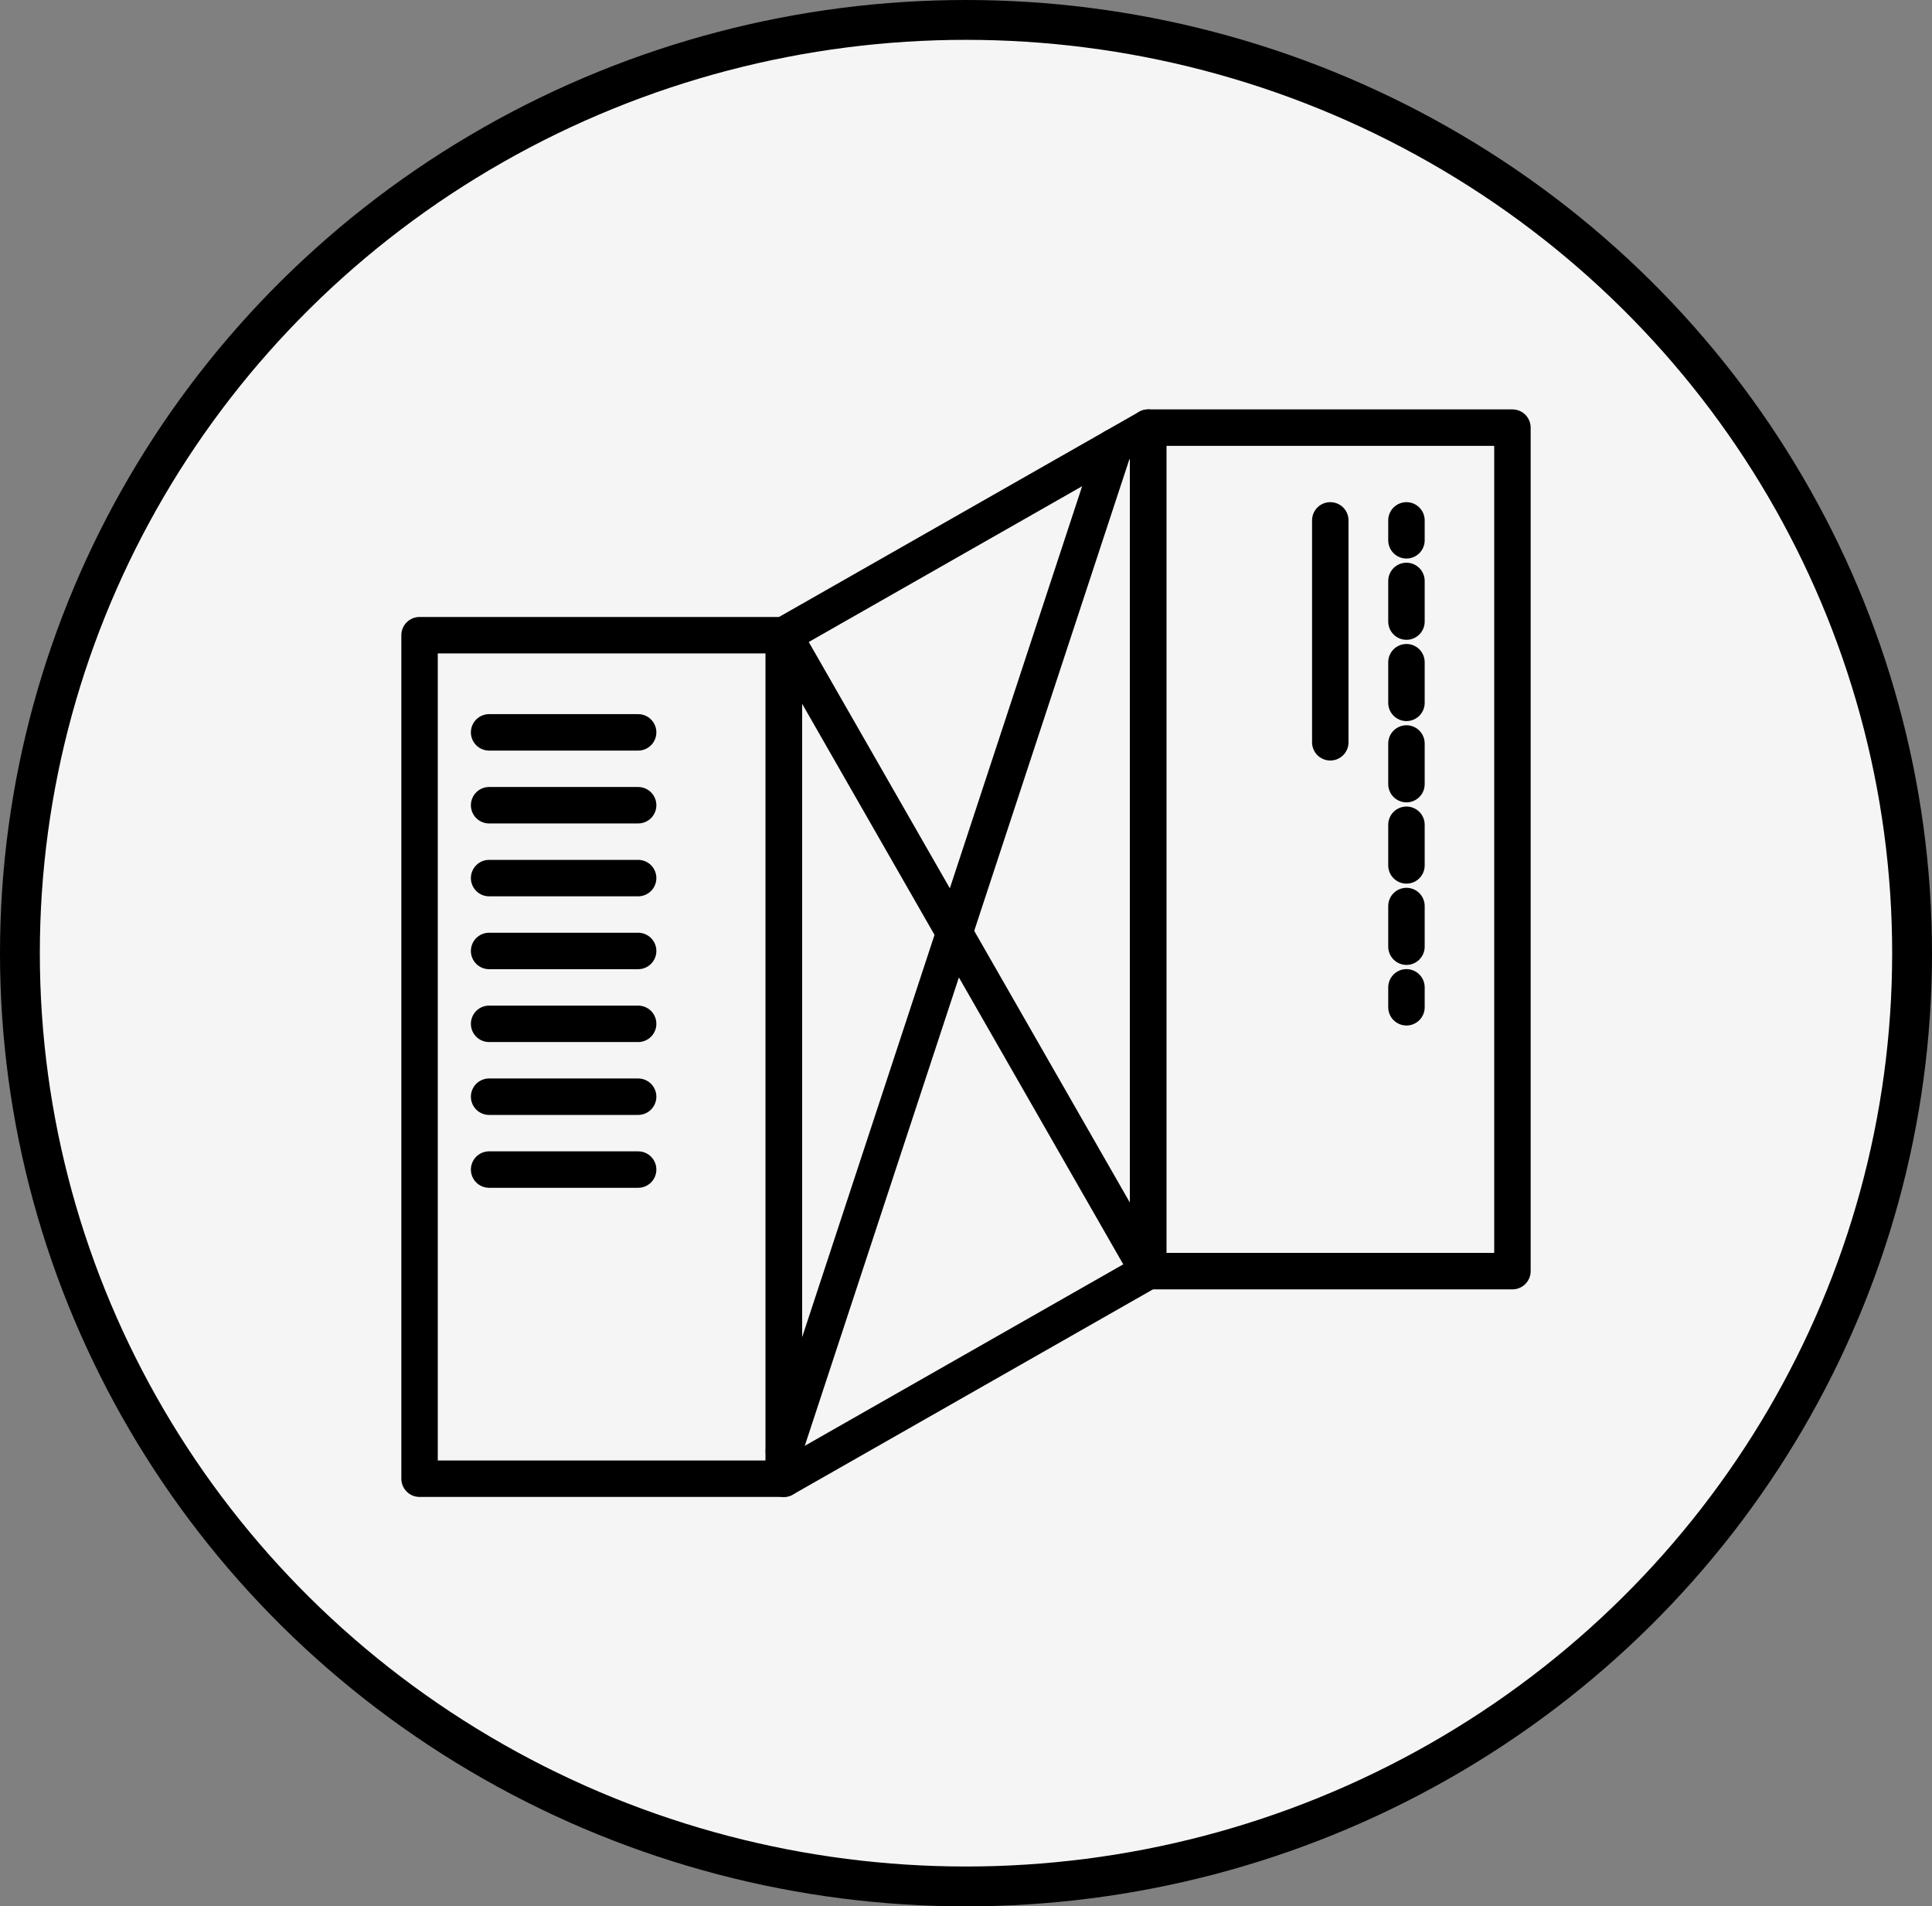
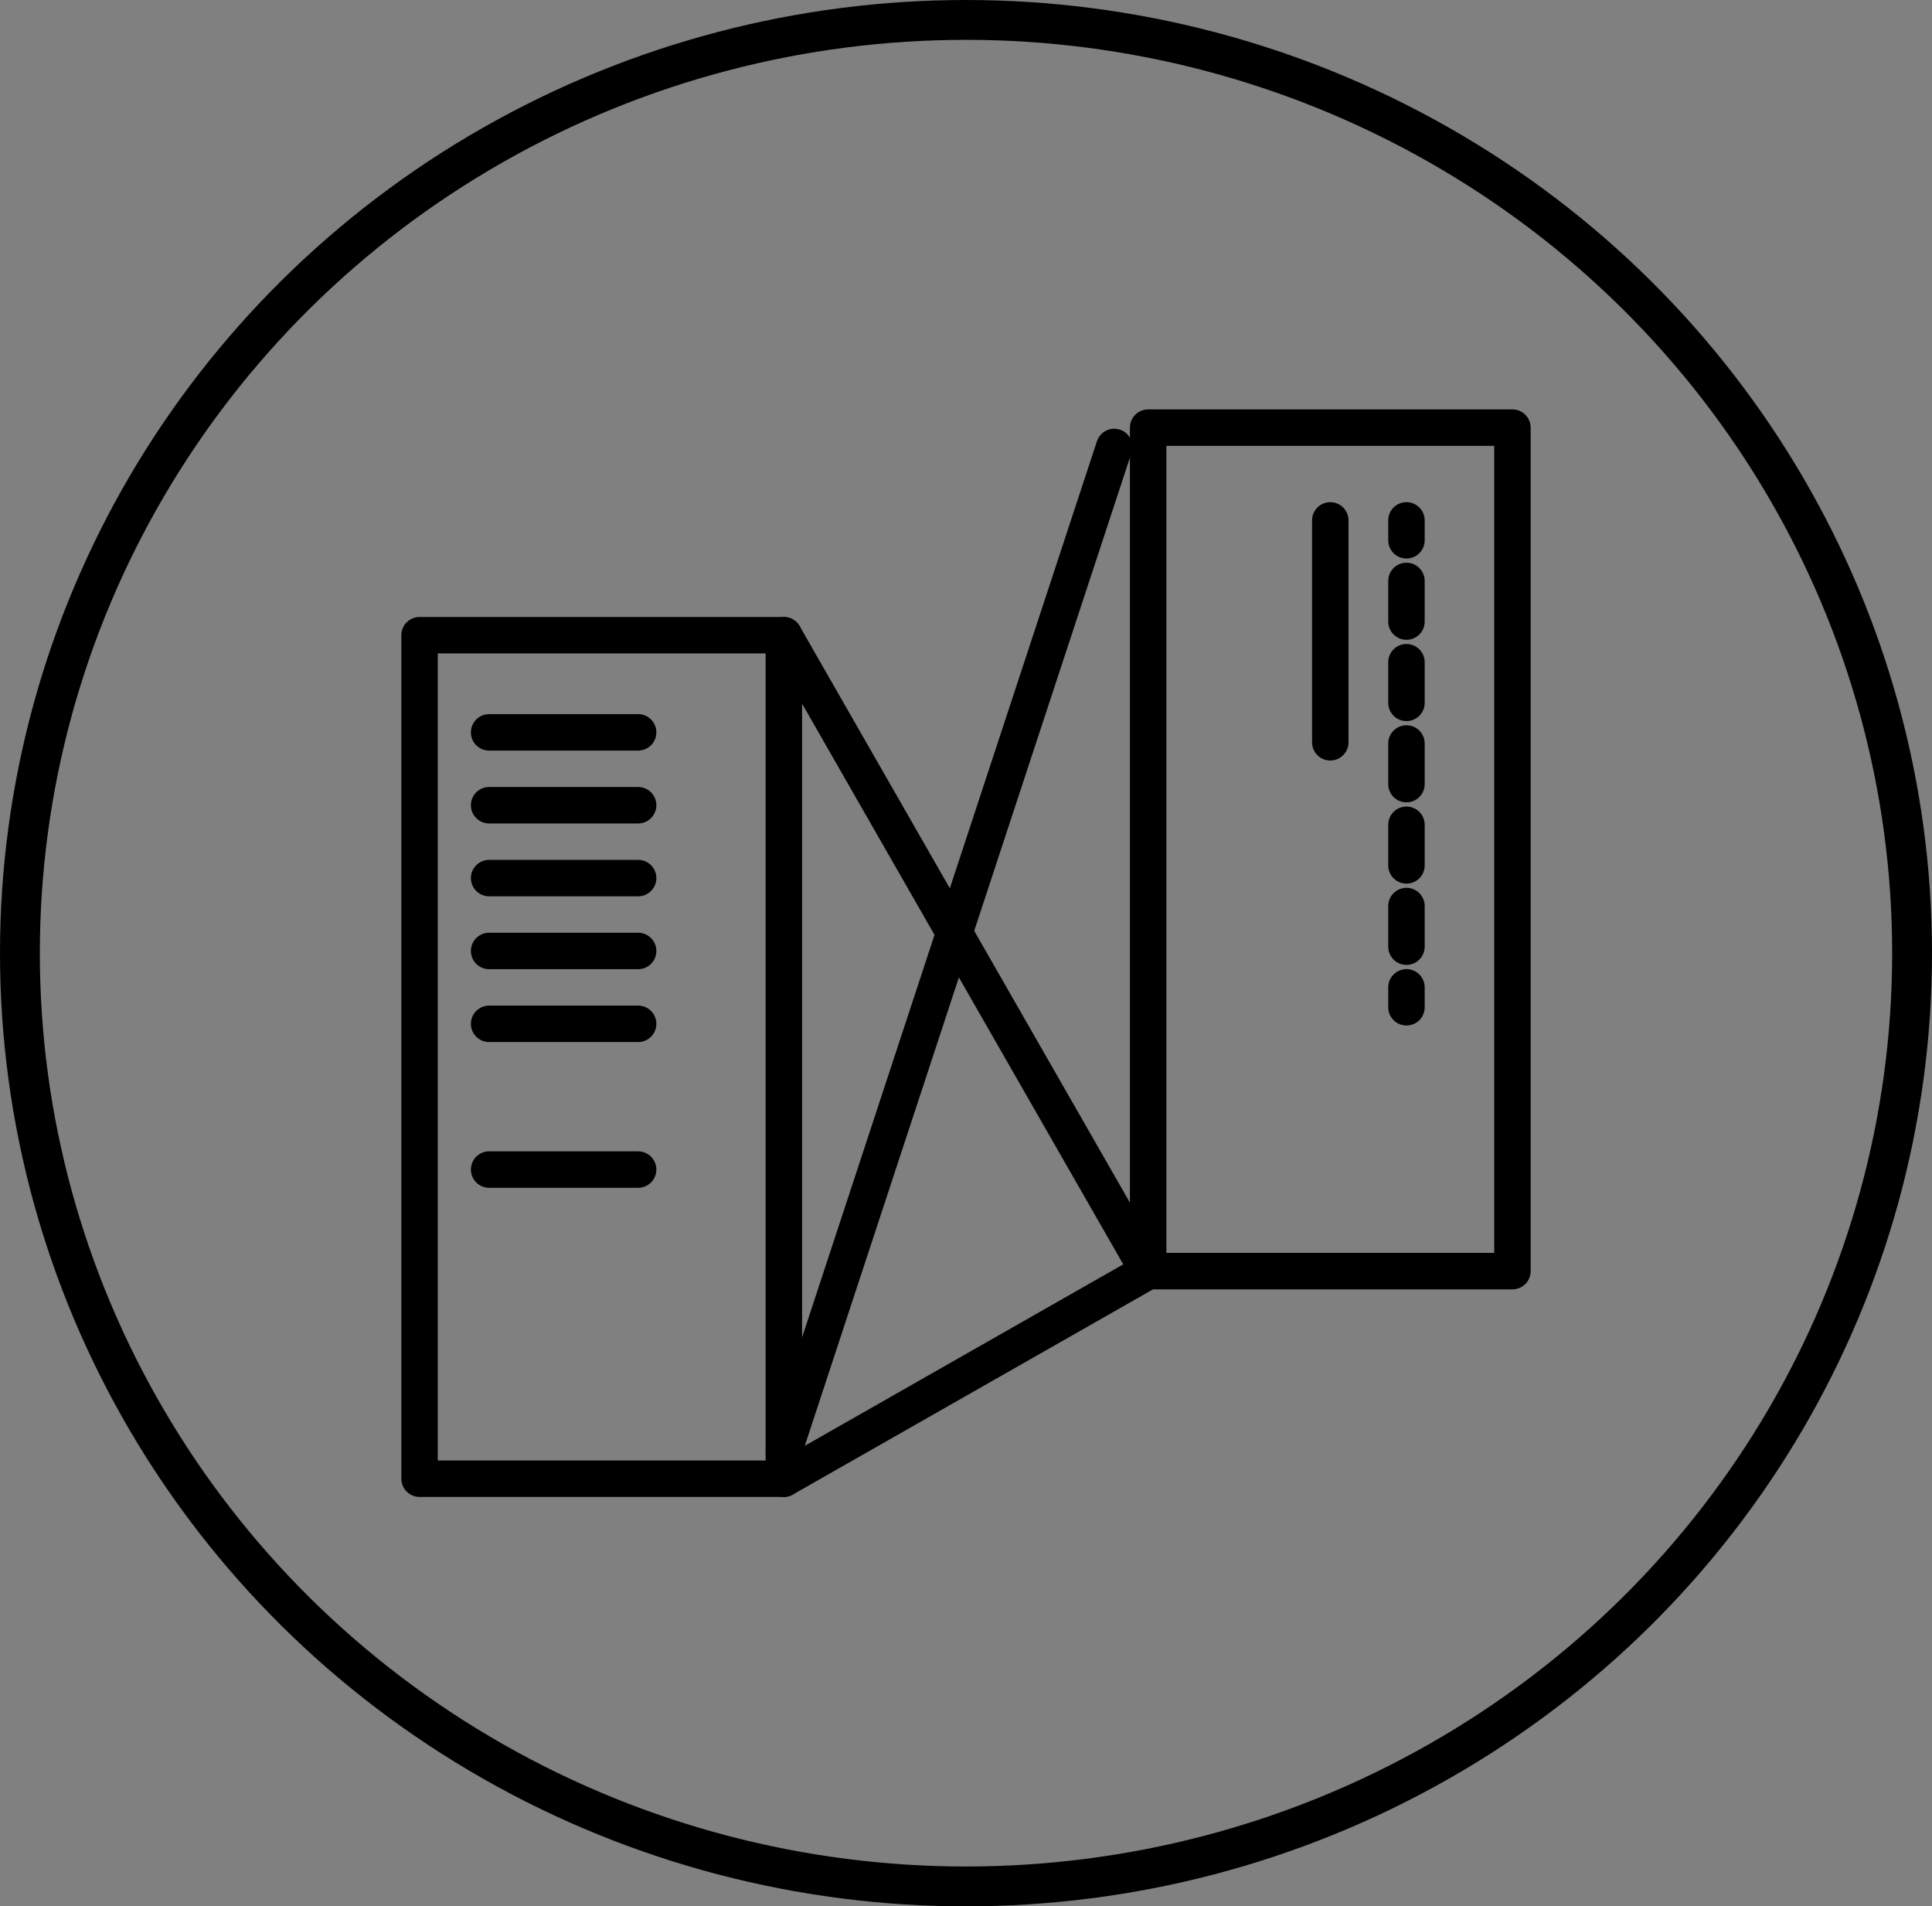
<svg xmlns="http://www.w3.org/2000/svg" id="Group_58405" data-name="Group 58405" width="97" height="95.698" viewBox="0 0 97 95.698">
  <rect x="0" y="0" width="97" height="95.698" fill="#808080" stroke="none" />
  <defs>
    <clipPath id="clip-path">
      <rect id="Rectangle_8639" data-name="Rectangle 8639" width="97" height="95.698" fill="none" />
    </clipPath>
  </defs>
  <g id="Group_19023" data-name="Group 19023" clip-path="url(#clip-path)">
-     <path id="Path_36718" data-name="Path 36718" d="M96,47.849C96,73.723,74.734,94.7,48.5,94.7S1,73.723,1,47.849,22.266,1,48.5,1,96,21.975,96,47.849" fill="#f5f5f5" />
    <ellipse id="Ellipse_135" data-name="Ellipse 135" cx="47.5" cy="46.849" rx="47.5" ry="46.849" transform="translate(1 1)" fill="none" stroke="#000" stroke-width="2" />
    <rect id="Rectangle_8637" data-name="Rectangle 8637" width="18.29" height="42.344" transform="translate(21.065 31.887)" fill="none" stroke="#000" stroke-linecap="round" stroke-linejoin="round" stroke-width="1.83" />
    <rect id="Rectangle_8638" data-name="Rectangle 8638" width="18.29" height="42.344" transform="translate(57.645 21.467)" fill="none" stroke="#000" stroke-linecap="round" stroke-linejoin="round" stroke-width="1.83" />
-     <path id="Path_36719" data-name="Path 36719" d="M57.645,63.811l-18.29,10.42V31.887l18.29-10.42Z" fill="none" stroke="#000" stroke-linecap="round" stroke-linejoin="round" stroke-width="1.83" />
+     <path id="Path_36719" data-name="Path 36719" d="M57.645,63.811l-18.29,10.42l18.29-10.42Z" fill="none" stroke="#000" stroke-linecap="round" stroke-linejoin="round" stroke-width="1.83" />
    <line id="Line_672" data-name="Line 672" x2="7.482" transform="translate(24.557 36.764)" fill="none" stroke="#000" stroke-linecap="round" stroke-linejoin="round" stroke-width="1.83" />
    <line id="Line_673" data-name="Line 673" x2="7.482" transform="translate(24.557 40.422)" fill="none" stroke="#000" stroke-linecap="round" stroke-linejoin="round" stroke-width="1.83" />
    <line id="Line_674" data-name="Line 674" x2="7.482" transform="translate(24.557 44.08)" fill="none" stroke="#000" stroke-linecap="round" stroke-linejoin="round" stroke-width="1.83" />
    <line id="Line_675" data-name="Line 675" x2="7.482" transform="translate(24.557 47.738)" fill="none" stroke="#000" stroke-linecap="round" stroke-linejoin="round" stroke-width="1.83" />
    <line id="Line_676" data-name="Line 676" x2="7.482" transform="translate(24.557 51.396)" fill="none" stroke="#000" stroke-linecap="round" stroke-linejoin="round" stroke-width="1.83" />
-     <line id="Line_677" data-name="Line 677" x2="7.482" transform="translate(24.557 55.054)" fill="none" stroke="#000" stroke-linecap="round" stroke-linejoin="round" stroke-width="1.83" />
    <line id="Line_678" data-name="Line 678" x2="7.482" transform="translate(24.557 58.712)" fill="none" stroke="#000" stroke-linecap="round" stroke-linejoin="round" stroke-width="1.83" />
    <line id="Line_679" data-name="Line 679" x1="16.588" y2="50.408" transform="translate(39.355 22.437)" fill="none" stroke="#000" stroke-linecap="round" stroke-linejoin="round" stroke-width="1.83" />
    <line id="Line_680" data-name="Line 680" x2="18.29" y2="31.924" transform="translate(39.355 31.887)" fill="none" stroke="#000" stroke-linecap="round" stroke-linejoin="round" stroke-width="1.83" />
    <line id="Line_681" data-name="Line 681" y2="1" transform="translate(70.614 26.123)" fill="none" stroke="#000" stroke-linecap="round" stroke-linejoin="round" stroke-width="1.83" />
    <line id="Line_682" data-name="Line 682" y2="19.381" transform="translate(70.614 29.163)" fill="none" stroke="#000" stroke-linecap="round" stroke-linejoin="round" stroke-width="1.83" stroke-dasharray="2.04 2.04" />
    <line id="Line_683" data-name="Line 683" y2="1" transform="translate(70.614 49.565)" fill="none" stroke="#000" stroke-linecap="round" stroke-linejoin="round" stroke-width="1.83" />
    <line id="Line_684" data-name="Line 684" y2="11.14" transform="translate(66.79 26.123)" fill="none" stroke="#000" stroke-linecap="round" stroke-linejoin="round" stroke-width="1.83" />
  </g>
</svg>